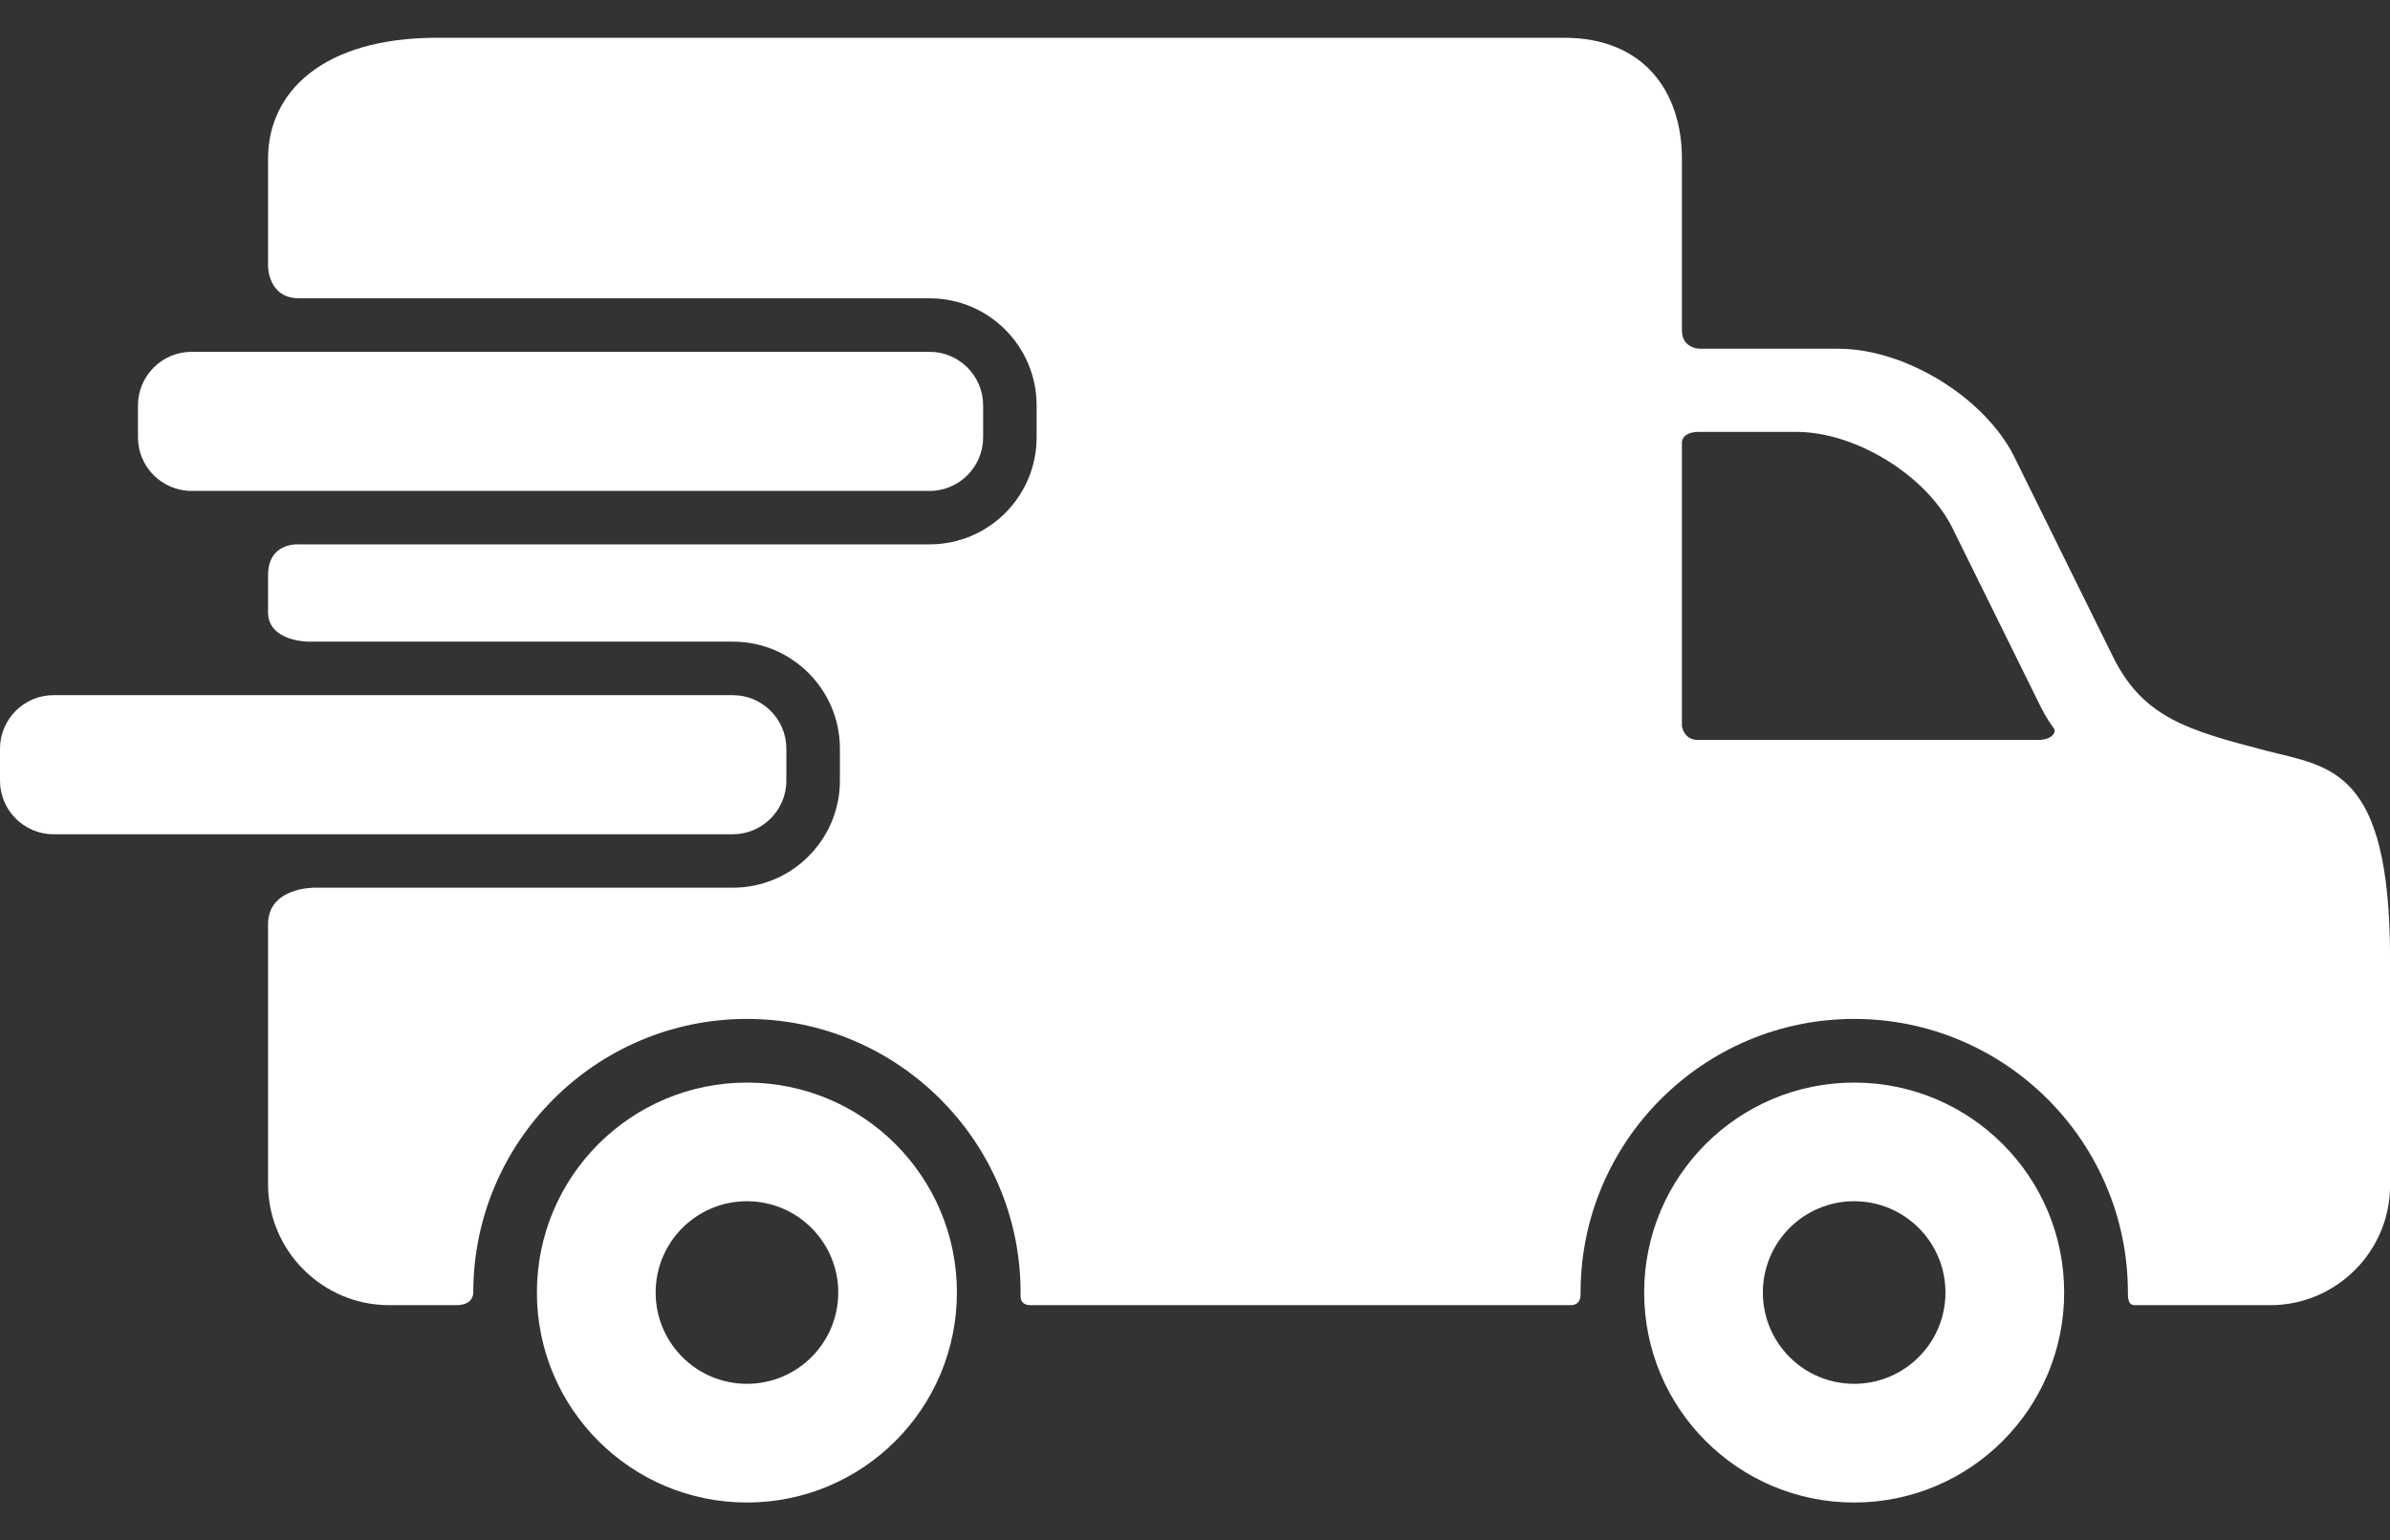
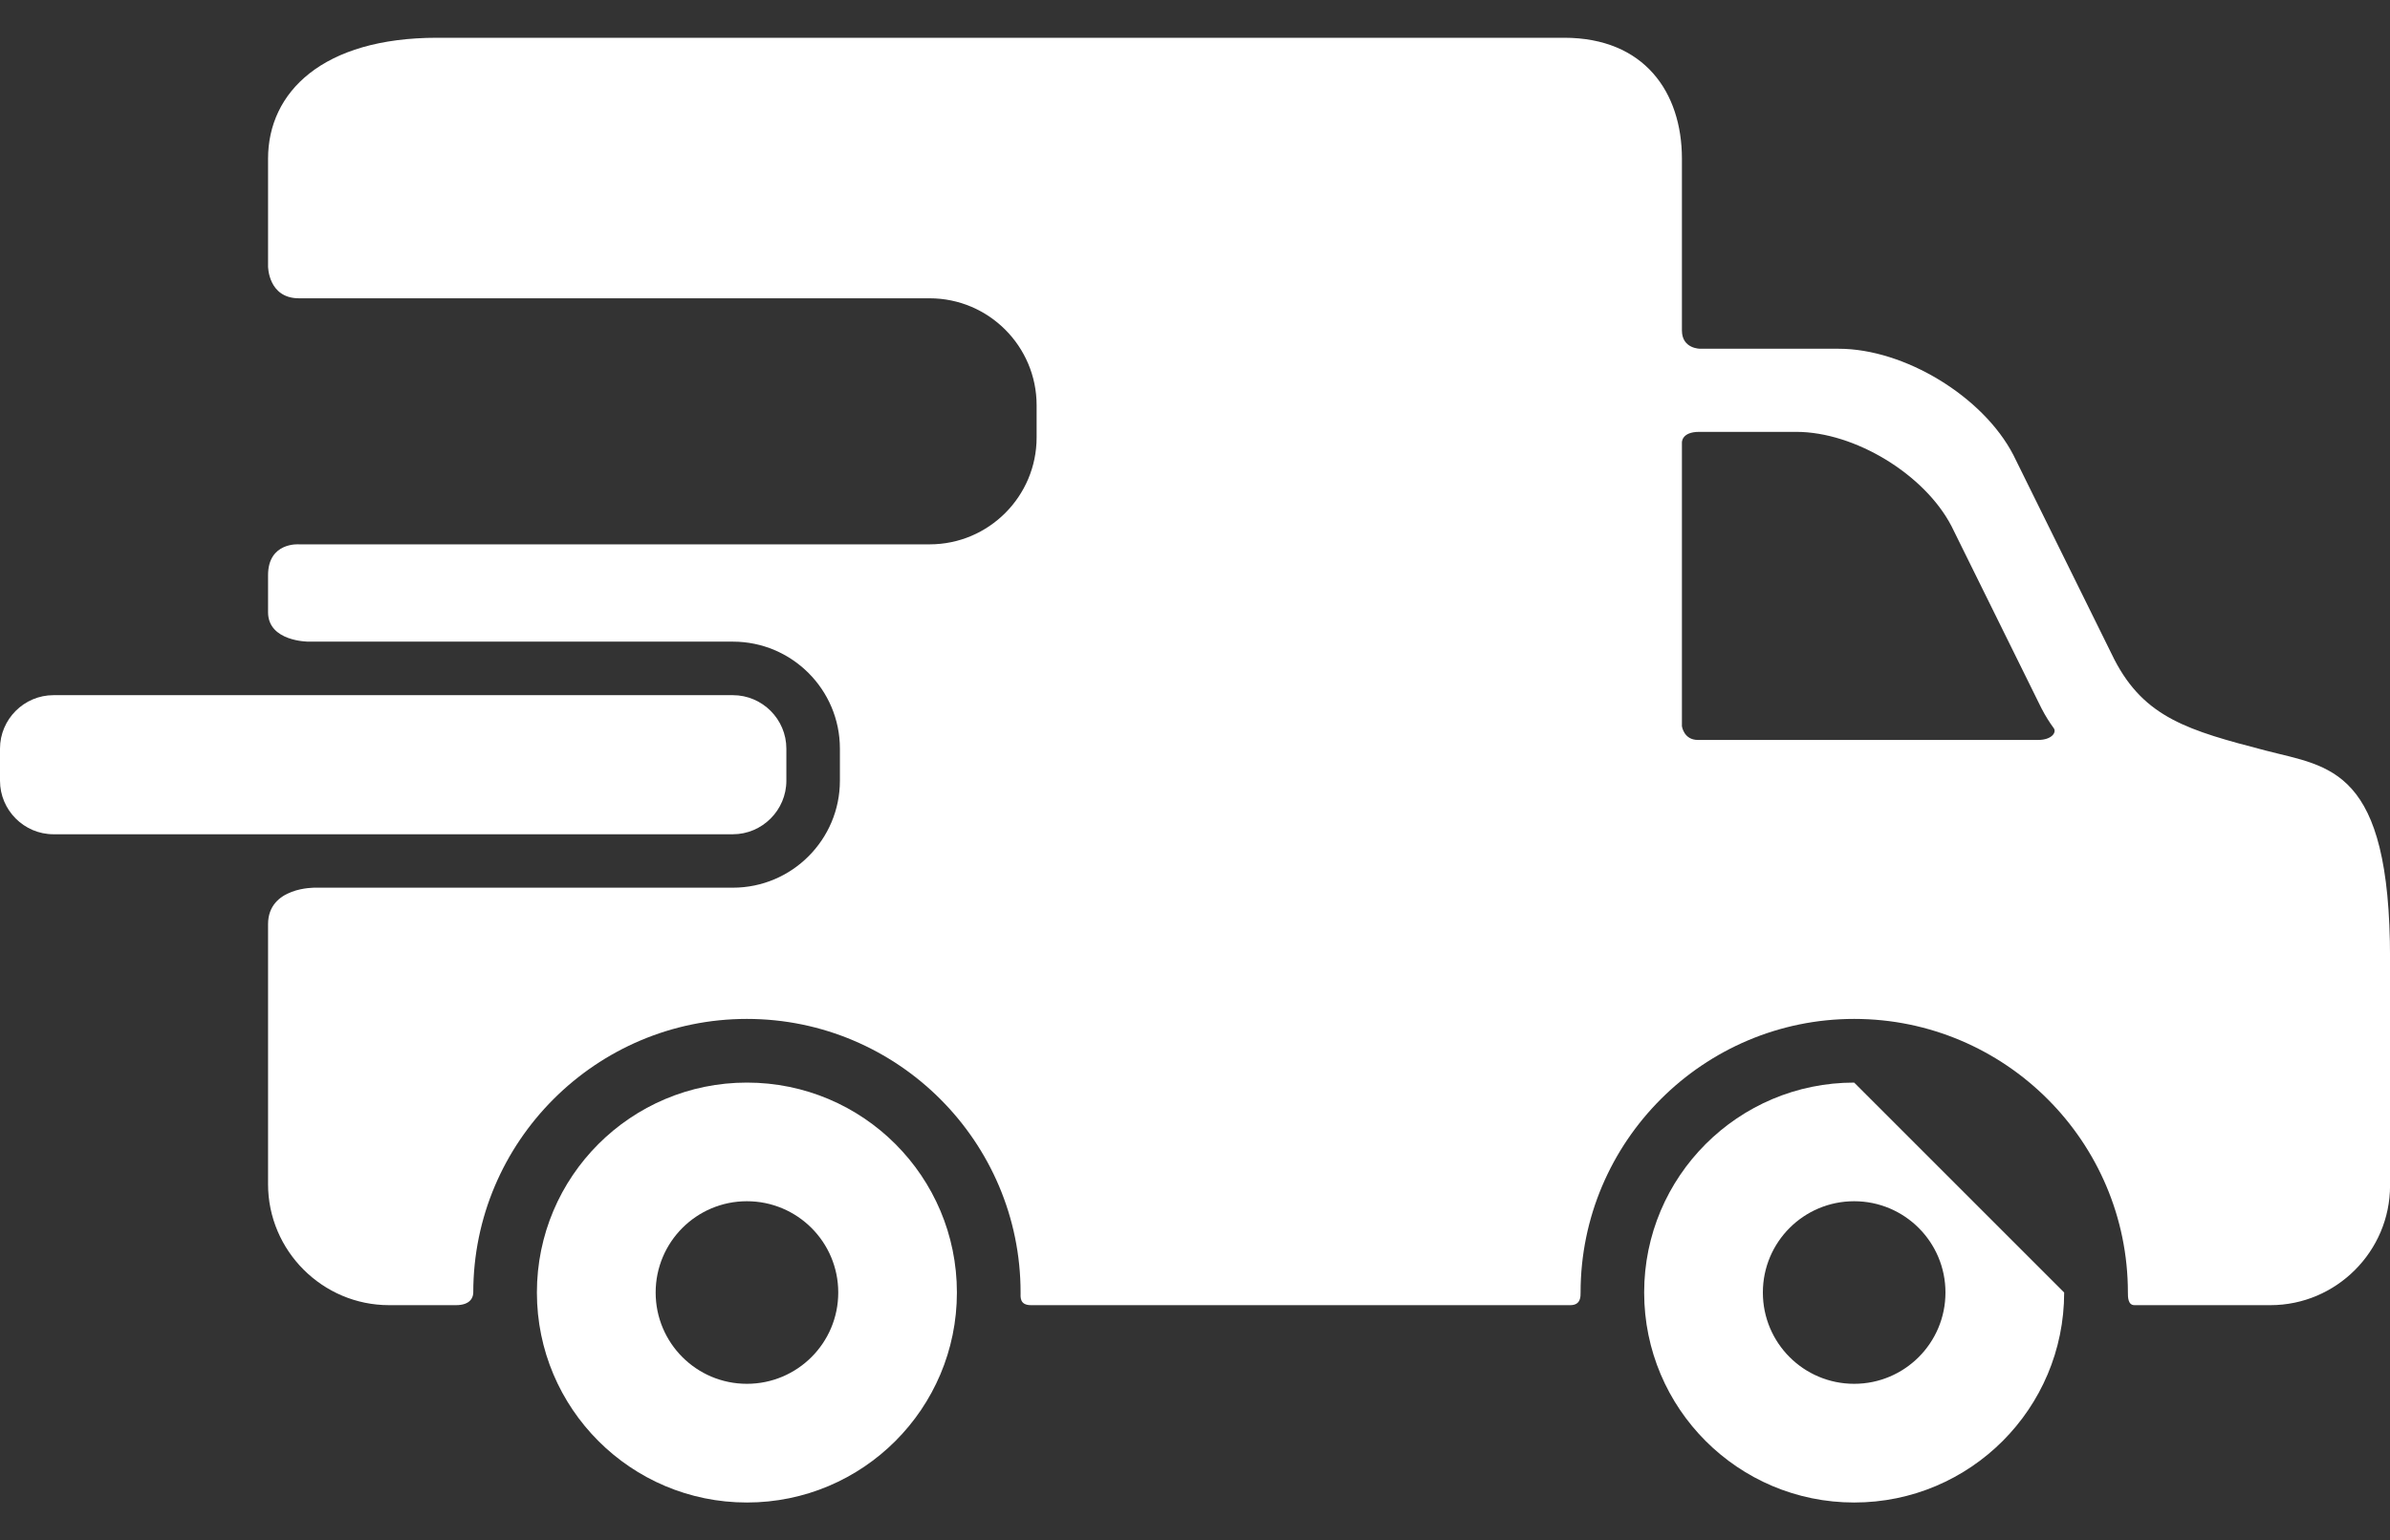
<svg xmlns="http://www.w3.org/2000/svg" width="45" height="29" viewBox="0 0 45 29" fill="none">
  <rect x="0" y="0" width="45" height="29" fill="#333333" stroke="none" />
  <path d="M14.063 20.385C11.879 20.385 10.109 22.154 10.109 24.338C10.109 26.522 11.879 28.292 14.063 28.292C16.248 28.292 18.017 26.522 18.017 24.338C18.017 22.154 16.248 20.385 14.063 20.385ZM14.063 26.057C13.114 26.057 12.345 25.288 12.345 24.338C12.345 23.388 13.114 22.619 14.063 22.619C15.013 22.619 15.783 23.388 15.783 24.338C15.783 25.288 15.013 26.057 14.063 26.057Z" fill="white" />
-   <path d="M34.911 20.385C32.727 20.385 30.957 22.154 30.957 24.338C30.957 26.522 32.727 28.292 34.911 28.292C37.096 28.292 38.865 26.522 38.865 24.338C38.865 22.154 37.096 20.385 34.911 20.385ZM34.911 26.057C33.961 26.057 33.192 25.288 33.192 24.338C33.192 23.388 33.961 22.619 34.911 22.619C35.86 22.619 36.63 23.388 36.63 24.338C36.63 25.288 35.86 26.057 34.911 26.057Z" fill="white" />
-   <path d="M18.511 8.236C18.511 8.79 18.058 9.244 17.504 9.244H3.605C3.051 9.244 2.598 8.79 2.598 8.236V7.632C2.598 7.078 3.051 6.625 3.605 6.625H17.504C18.058 6.625 18.511 7.078 18.511 7.632V8.236Z" fill="white" />
+   <path d="M34.911 20.385C32.727 20.385 30.957 22.154 30.957 24.338C30.957 26.522 32.727 28.292 34.911 28.292C37.096 28.292 38.865 26.522 38.865 24.338ZM34.911 26.057C33.961 26.057 33.192 25.288 33.192 24.338C33.192 23.388 33.961 22.619 34.911 22.619C35.86 22.619 36.63 23.388 36.63 24.338C36.63 25.288 35.86 26.057 34.911 26.057Z" fill="white" />
  <path d="M42.66 14.133C41.21 13.756 40.38 13.519 39.811 12.42L37.908 8.566C37.338 7.466 35.859 6.567 34.621 6.567H32.018C32.018 6.567 31.668 6.574 31.668 6.222C31.668 5.413 31.668 2.989 31.668 2.989C31.668 1.736 30.959 0.711 29.45 0.711H8.232C6.072 0.711 5.047 1.736 5.047 2.989V5.015C5.047 5.015 5.047 5.617 5.63 5.617C8.598 5.617 17.504 5.617 17.504 5.617C18.615 5.617 19.518 6.521 19.518 7.632V8.236C19.518 9.347 18.615 10.25 17.504 10.25H5.63C5.63 10.25 5.047 10.202 5.047 10.831C5.047 11.144 5.047 11.354 5.047 11.528C5.047 12.082 5.806 12.082 5.806 12.082H13.799C14.91 12.082 15.814 12.985 15.814 14.096V14.7C15.814 15.811 14.91 16.715 13.799 16.715H5.932C5.932 16.715 5.047 16.698 5.047 17.403C5.047 18.627 5.047 22.298 5.047 22.298C5.047 23.551 6.072 24.576 7.325 24.576C7.325 24.576 8.269 24.576 8.584 24.576C8.869 24.576 8.911 24.417 8.911 24.337C8.911 21.497 11.223 19.186 14.063 19.186C16.904 19.186 19.216 21.497 19.216 24.337C19.216 24.418 19.193 24.576 19.411 24.576C21.906 24.576 29.567 24.576 29.567 24.576C29.768 24.576 29.76 24.407 29.76 24.337C29.76 21.497 32.072 19.186 34.912 19.186C37.753 19.186 40.065 21.497 40.065 24.337C40.065 24.418 40.063 24.576 40.189 24.576C41.333 24.576 42.749 24.576 42.749 24.576C43.987 24.576 45.001 23.563 45.001 22.325V18.048C45.001 14.446 43.863 14.446 42.66 14.133ZM38.376 13.933C38.376 13.933 33.595 13.933 31.968 13.933C31.703 13.933 31.668 13.675 31.668 13.675V8.337C31.668 8.337 31.653 8.132 31.993 8.132C32.45 8.132 33.821 8.132 33.821 8.132C34.923 8.132 36.239 8.932 36.745 9.91L38.439 13.34C38.511 13.478 38.587 13.6 38.668 13.71C38.729 13.791 38.628 13.933 38.376 13.933Z" fill="white" />
  <path d="M14.806 14.701C14.806 15.255 14.352 15.709 13.799 15.709H1.007C0.453 15.709 0 15.255 0 14.701V14.097C0 13.543 0.453 13.09 1.007 13.09H13.799C14.353 13.09 14.806 13.543 14.806 14.097V14.701Z" fill="white" />
</svg>